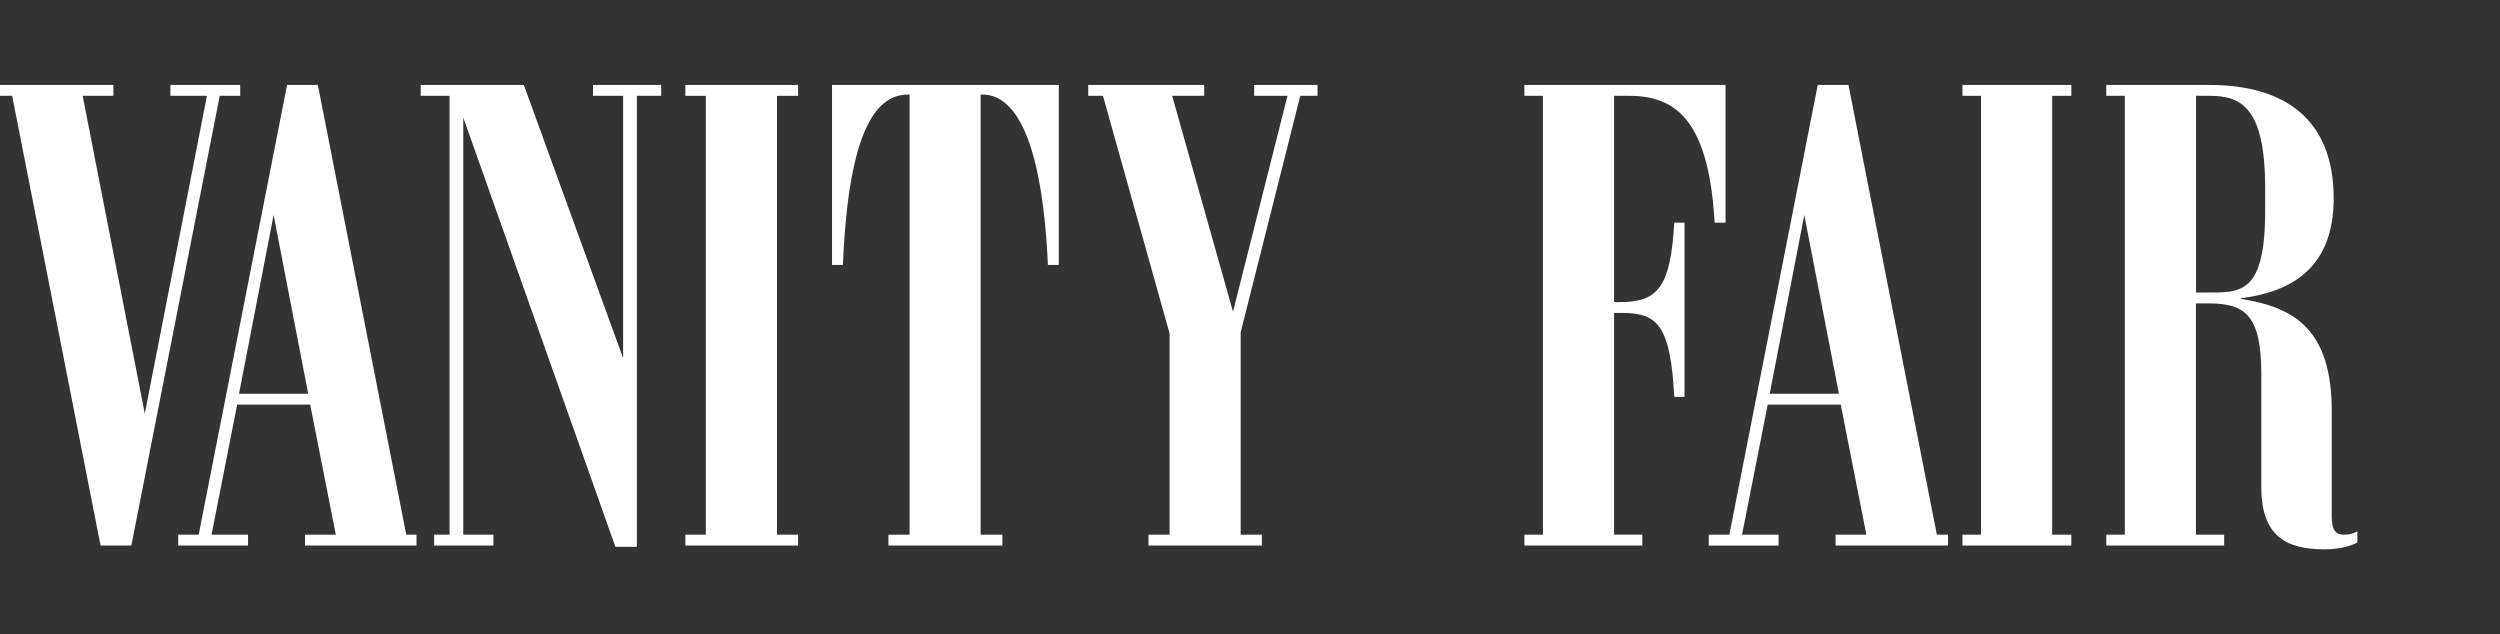
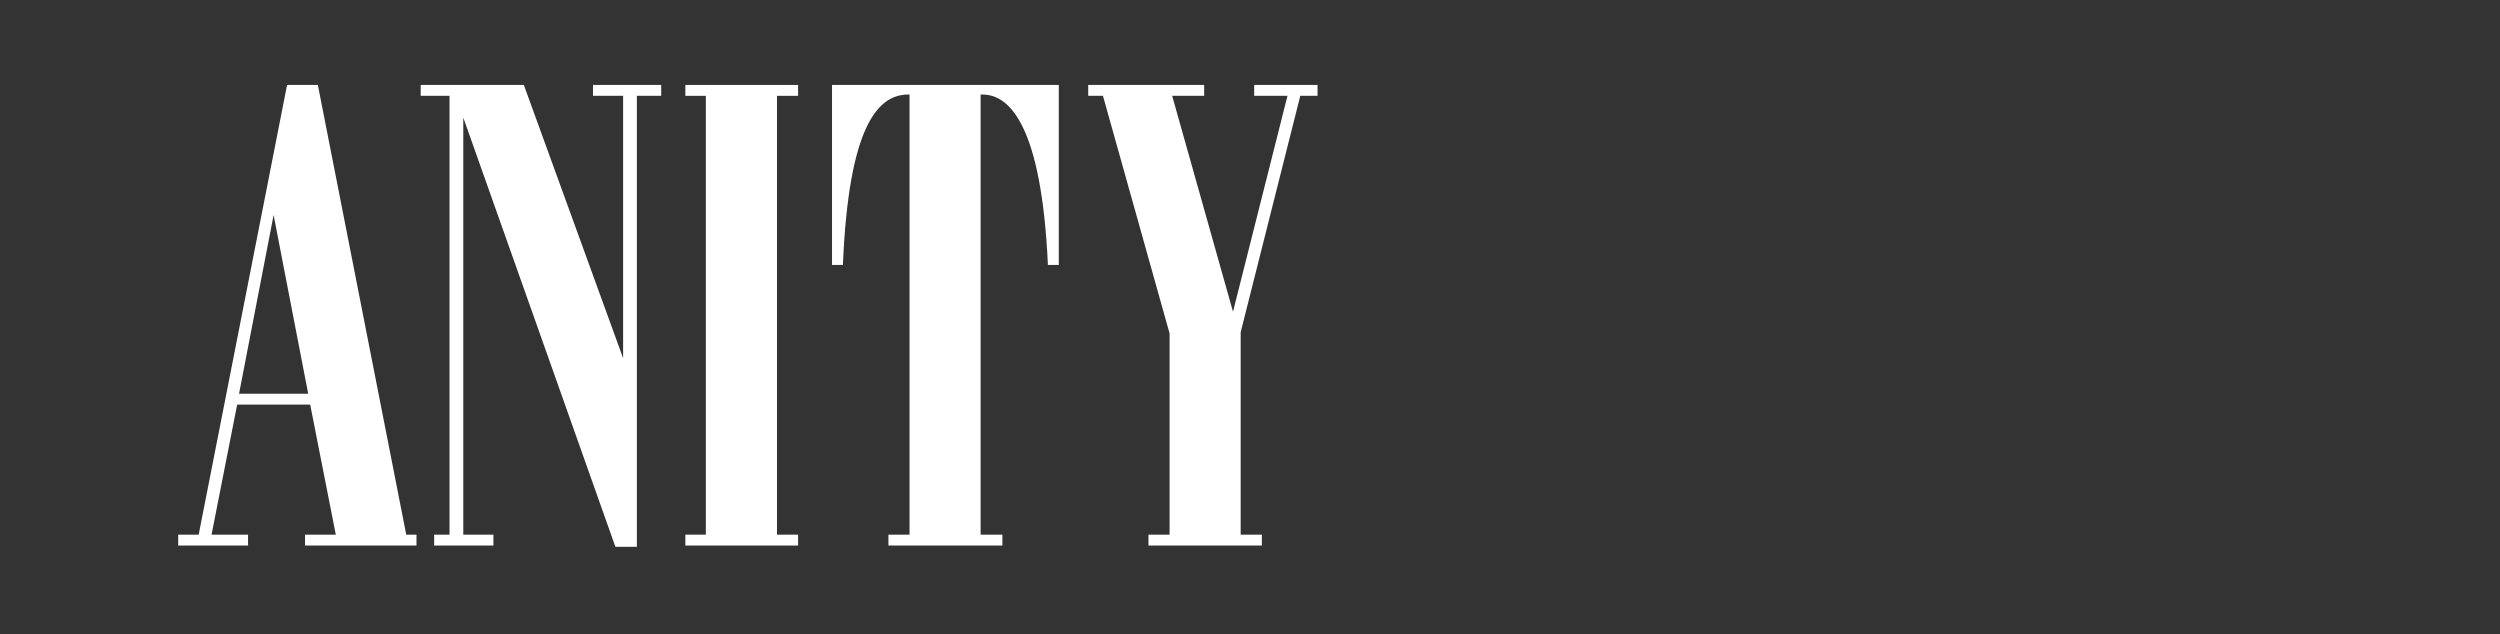
<svg xmlns="http://www.w3.org/2000/svg" xmlns:ns1="http://www.inkscape.org/namespaces/inkscape" id="svg2" viewBox="0 0 4273.3 1084.2">
  <rect x="0" y="0" width="4273.3" height="1084.2" fill="#333333" stroke="none" />
  <defs>
    <style>      .st0 {        fill: #fff;      }    </style>
  </defs>
-   <polygon id="polygon3" class="st0" points="375.6 163.8 224.5 932.5 171.9 932.5 20.8 163.8 0 163.8 0 145.2 193.8 145.2 193.8 163.8 141.3 163.8 247.5 706.9 353.7 163.8 291.3 163.8 291.3 145.2 410.6 145.2 410.6 163.8 375.6 163.8" />
  <path id="path5" class="st0" d="M408.6,673h118.2s-59.1-305.5-59.1-305.5c0,0-59.1,305.5-59.1,305.5ZM304.6,913.9h35L490.7,145.2h52.6l151.1,768.7h17.5v18.6h-190.5v-18.6s52.6,0,52.6,0l-43.8-222.3h-124.8l-43.8,222.3h62.4v18.6s-119.4,0-119.4,0v-18.6h0Z" ns1:connector-curvature="0" />
  <polygon id="polygon7" class="st0" points="1088.6 163.8 1088.6 934.7 1051.9 934.7 791.9 201 791.9 913.9 843.4 913.9 843.4 932.5 742.1 932.5 742.1 913.9 768.4 913.9 768.4 163.8 719.1 163.8 719.1 145.2 895.4 145.2 1065.1 612.2 1065.1 163.8 1013.6 163.8 1013.6 145.2 1130.2 145.2 1130.2 163.8 1088.6 163.8" />
  <polygon id="polygon9" class="st0" points="1171.5 932.5 1171.5 913.9 1206.5 913.9 1206.5 163.8 1171.5 163.8 1171.5 145.2 1364.2 145.2 1364.2 163.8 1328.1 163.8 1328.1 913.9 1364.2 913.9 1364.2 932.5 1171.5 932.5" />
  <path id="path11" class="st0" d="M1518.6,932.5v-18.6h36.1V161.6h-2.2c-51.5,0-101.8,52.6-111.7,291.3h-18.6V145.2h387.6v307.7h-18.6c-10.9-238.7-65.7-291.3-111.7-291.3h-3.3v752.3h37.2v18.6s-194.9,0-194.9,0Z" ns1:connector-curvature="0" />
  <polygon id="polygon13" class="st0" points="2143.8 163.8 2143.8 145.2 2252.1 145.2 2252.1 163.8 2222.6 163.8 2120.7 567.9 2120.7 913.9 2156.9 913.9 2156.9 932.5 1963.1 932.5 1963.1 913.9 1999.2 913.9 1999.2 570 1885.3 163.8 1860.1 163.8 1860.1 145.2 2058.3 145.2 2058.3 163.8 2003.6 163.8 2107.6 532.8 2200.7 163.8 2143.8 163.8" />
-   <path id="path15" class="st0" d="M2605.7,932.5v-18.6h31.7V163.8h-31.7v-18.6h343.8v235.4h-18.6c-9.8-166.4-60.2-216.8-145.6-216.8h-26.3v352.6h9.8c66.8,0,86.5-27.4,93.1-135.8h17.5v297.8h-17.5c-6.6-118.3-26.3-143.4-87.6-143.5h-15.3v378.9h48.2v18.7h-201.5Z" ns1:connector-curvature="0" />
-   <path id="path17" class="st0" d="M3025,673h118.3l-59.2-305.5-59.1,305.5ZM2921,913.9h35l151.1-768.7h52.5l151.1,768.7h19.1v18.6h-192.2v-18.6h52.6l-43.8-222.3h-124.8l-43.9,222.3h62.5v18.7h-119.4v-18.7h0Z" ns1:connector-curvature="0" />
-   <polygon id="polygon19" class="st0" points="3354.5 932.5 3354.5 913.9 3386.2 913.9 3386.2 163.8 3354.5 163.8 3354.5 145.2 3540.6 145.2 3540.6 163.8 3507.8 163.8 3507.8 913.9 3540.6 913.9 3540.6 932.5 3354.5 932.5" />
-   <path id="path21" class="st0" d="M3753.7,163.8v336.2s16.4,0,16.4,0c59.1,0,101.8,4.4,101.8-140.2v-38.3c0-140.2-42.7-157.7-95.2-157.7h-23ZM3865.3,831.8v-192.7c0-102.9-29.6-120.5-90.9-120.5h-20.8v395.3h48.2v18.6h-201.5v-18.6h31.7V163.8h-31.7v-18.6h176.3c129.2,0,212.4,59.1,212.4,193.8,0,118.3-71.2,159.9-158.8,170.8v1.1c92,14.2,155.5,52.6,155.5,191.7v180.7c0,24.1,7.7,30.6,20.8,30.6s17.5-3.3,23-5.5v18.6c-6.6,4.4-27.4,12-55.9,12-67.9,0-108.4-24.1-108.4-107.3Z" ns1:connector-curvature="0" />
</svg>